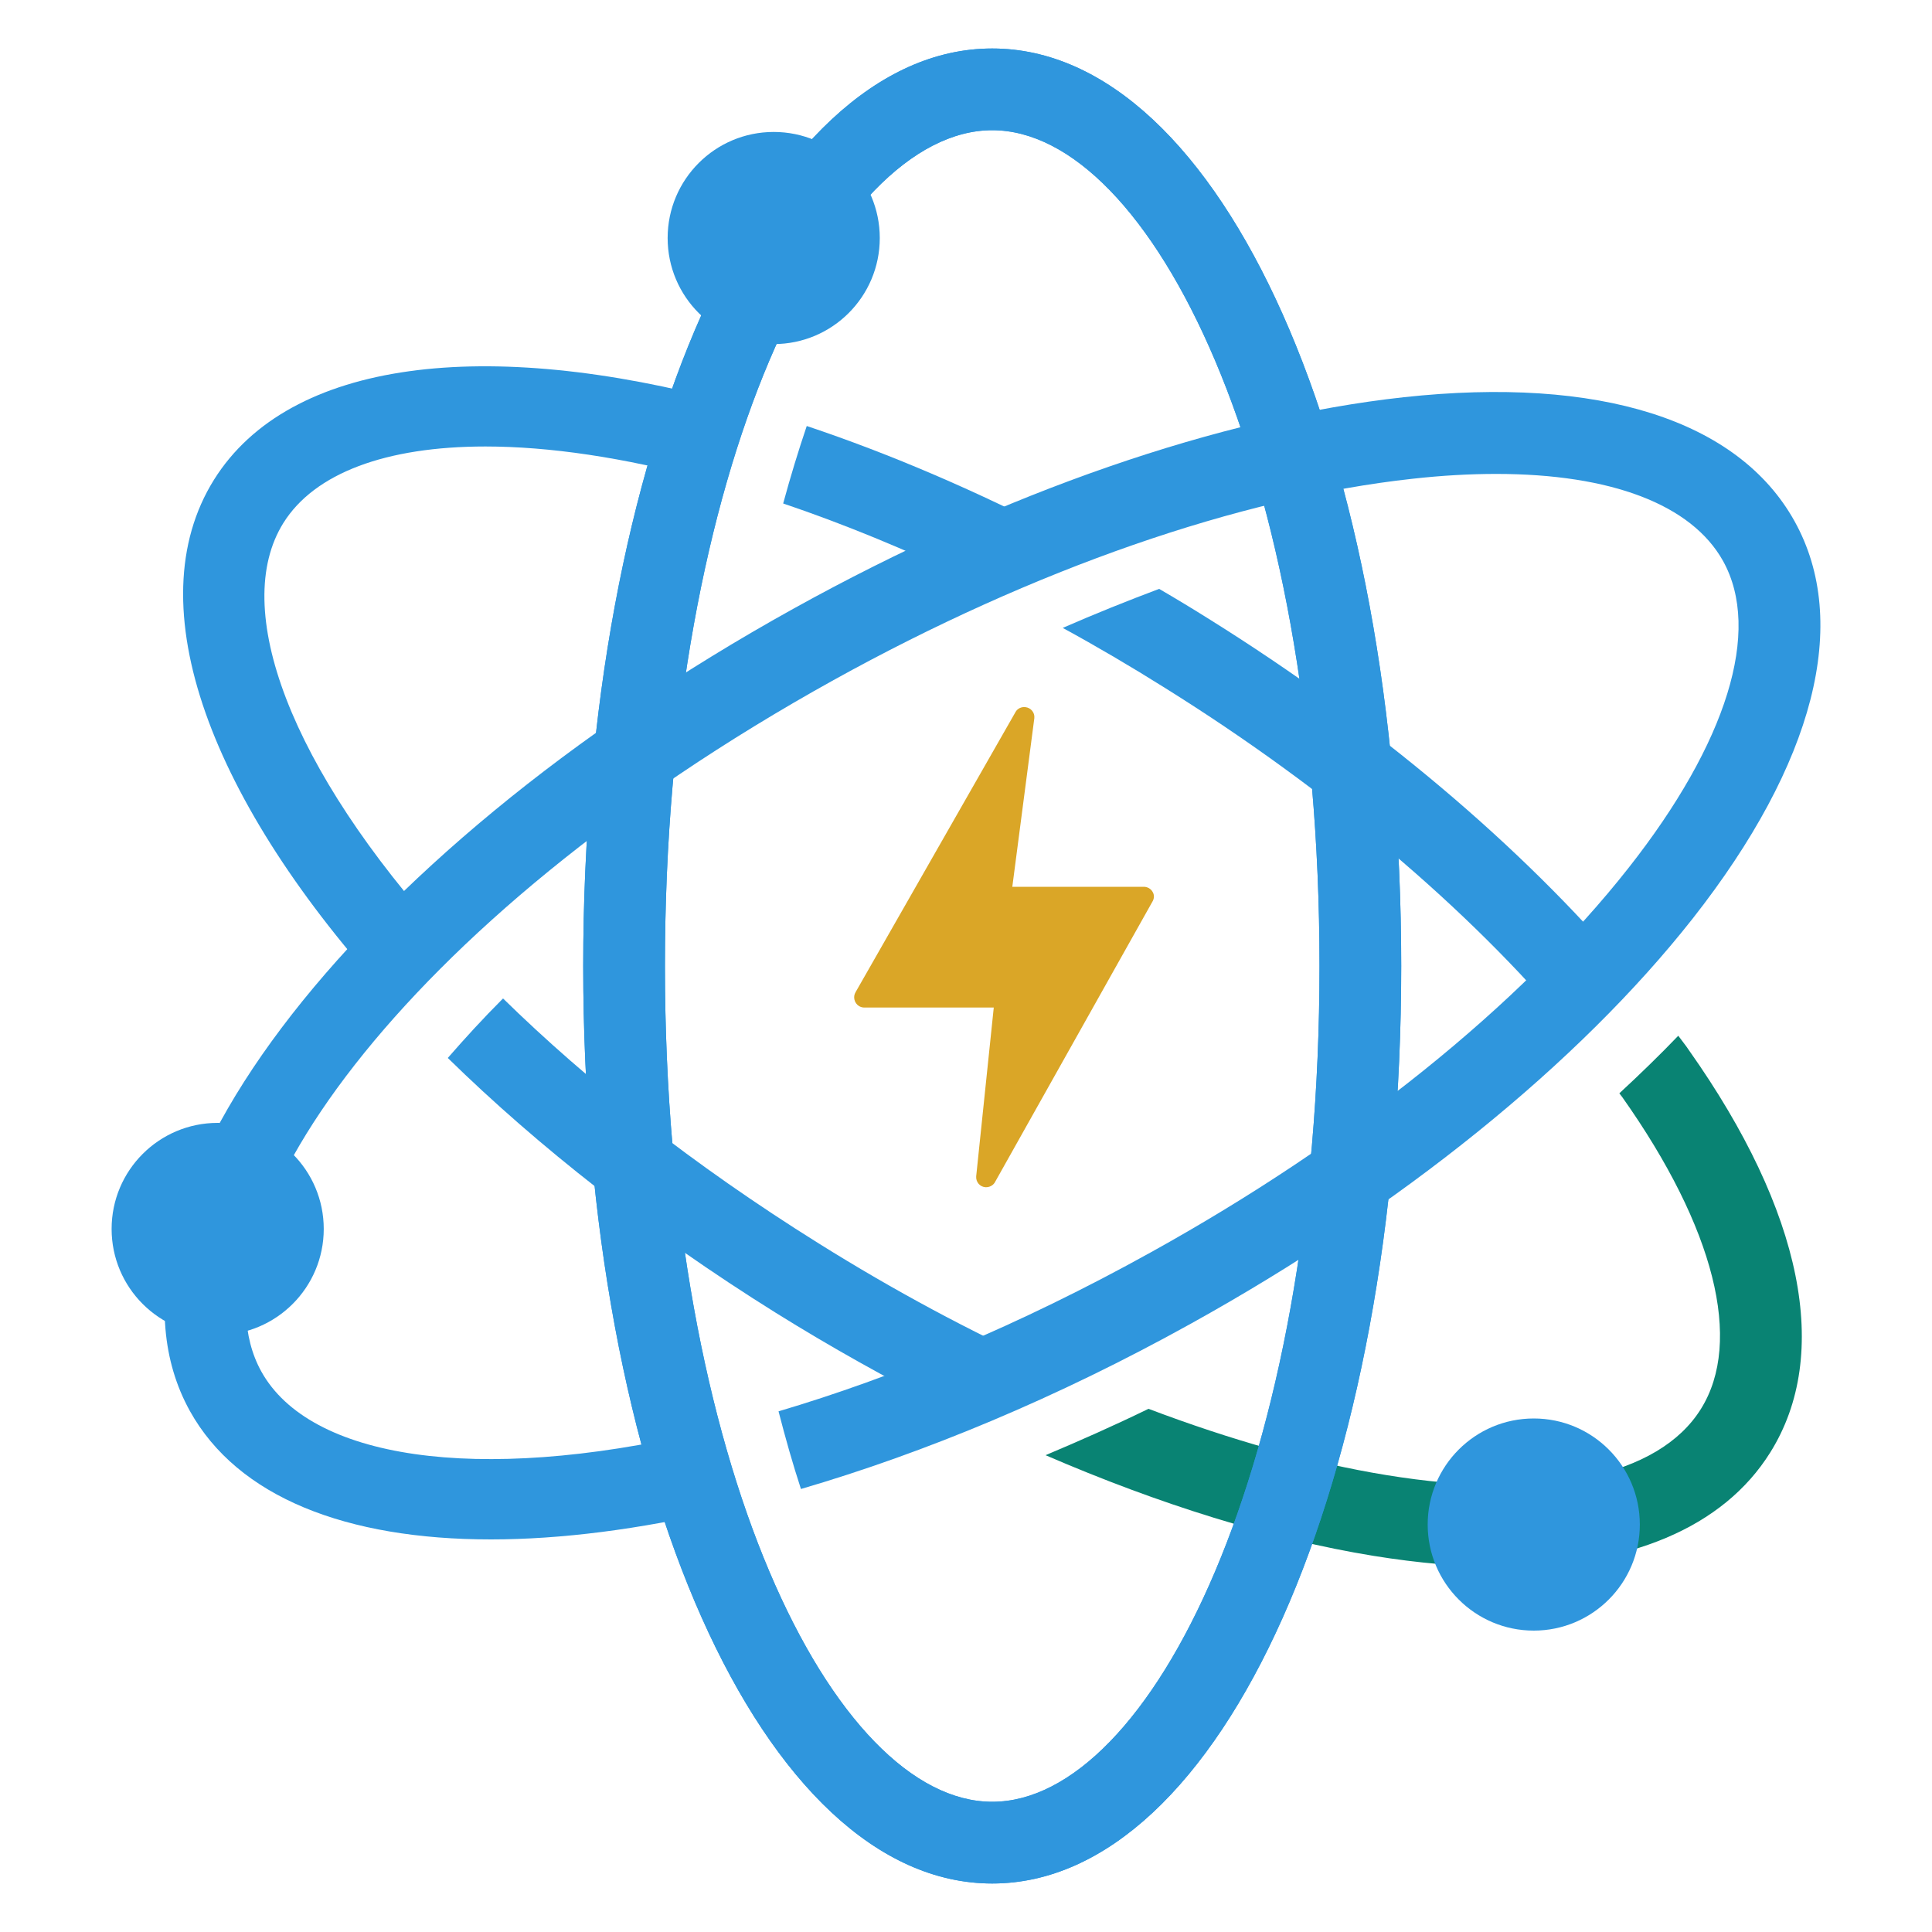
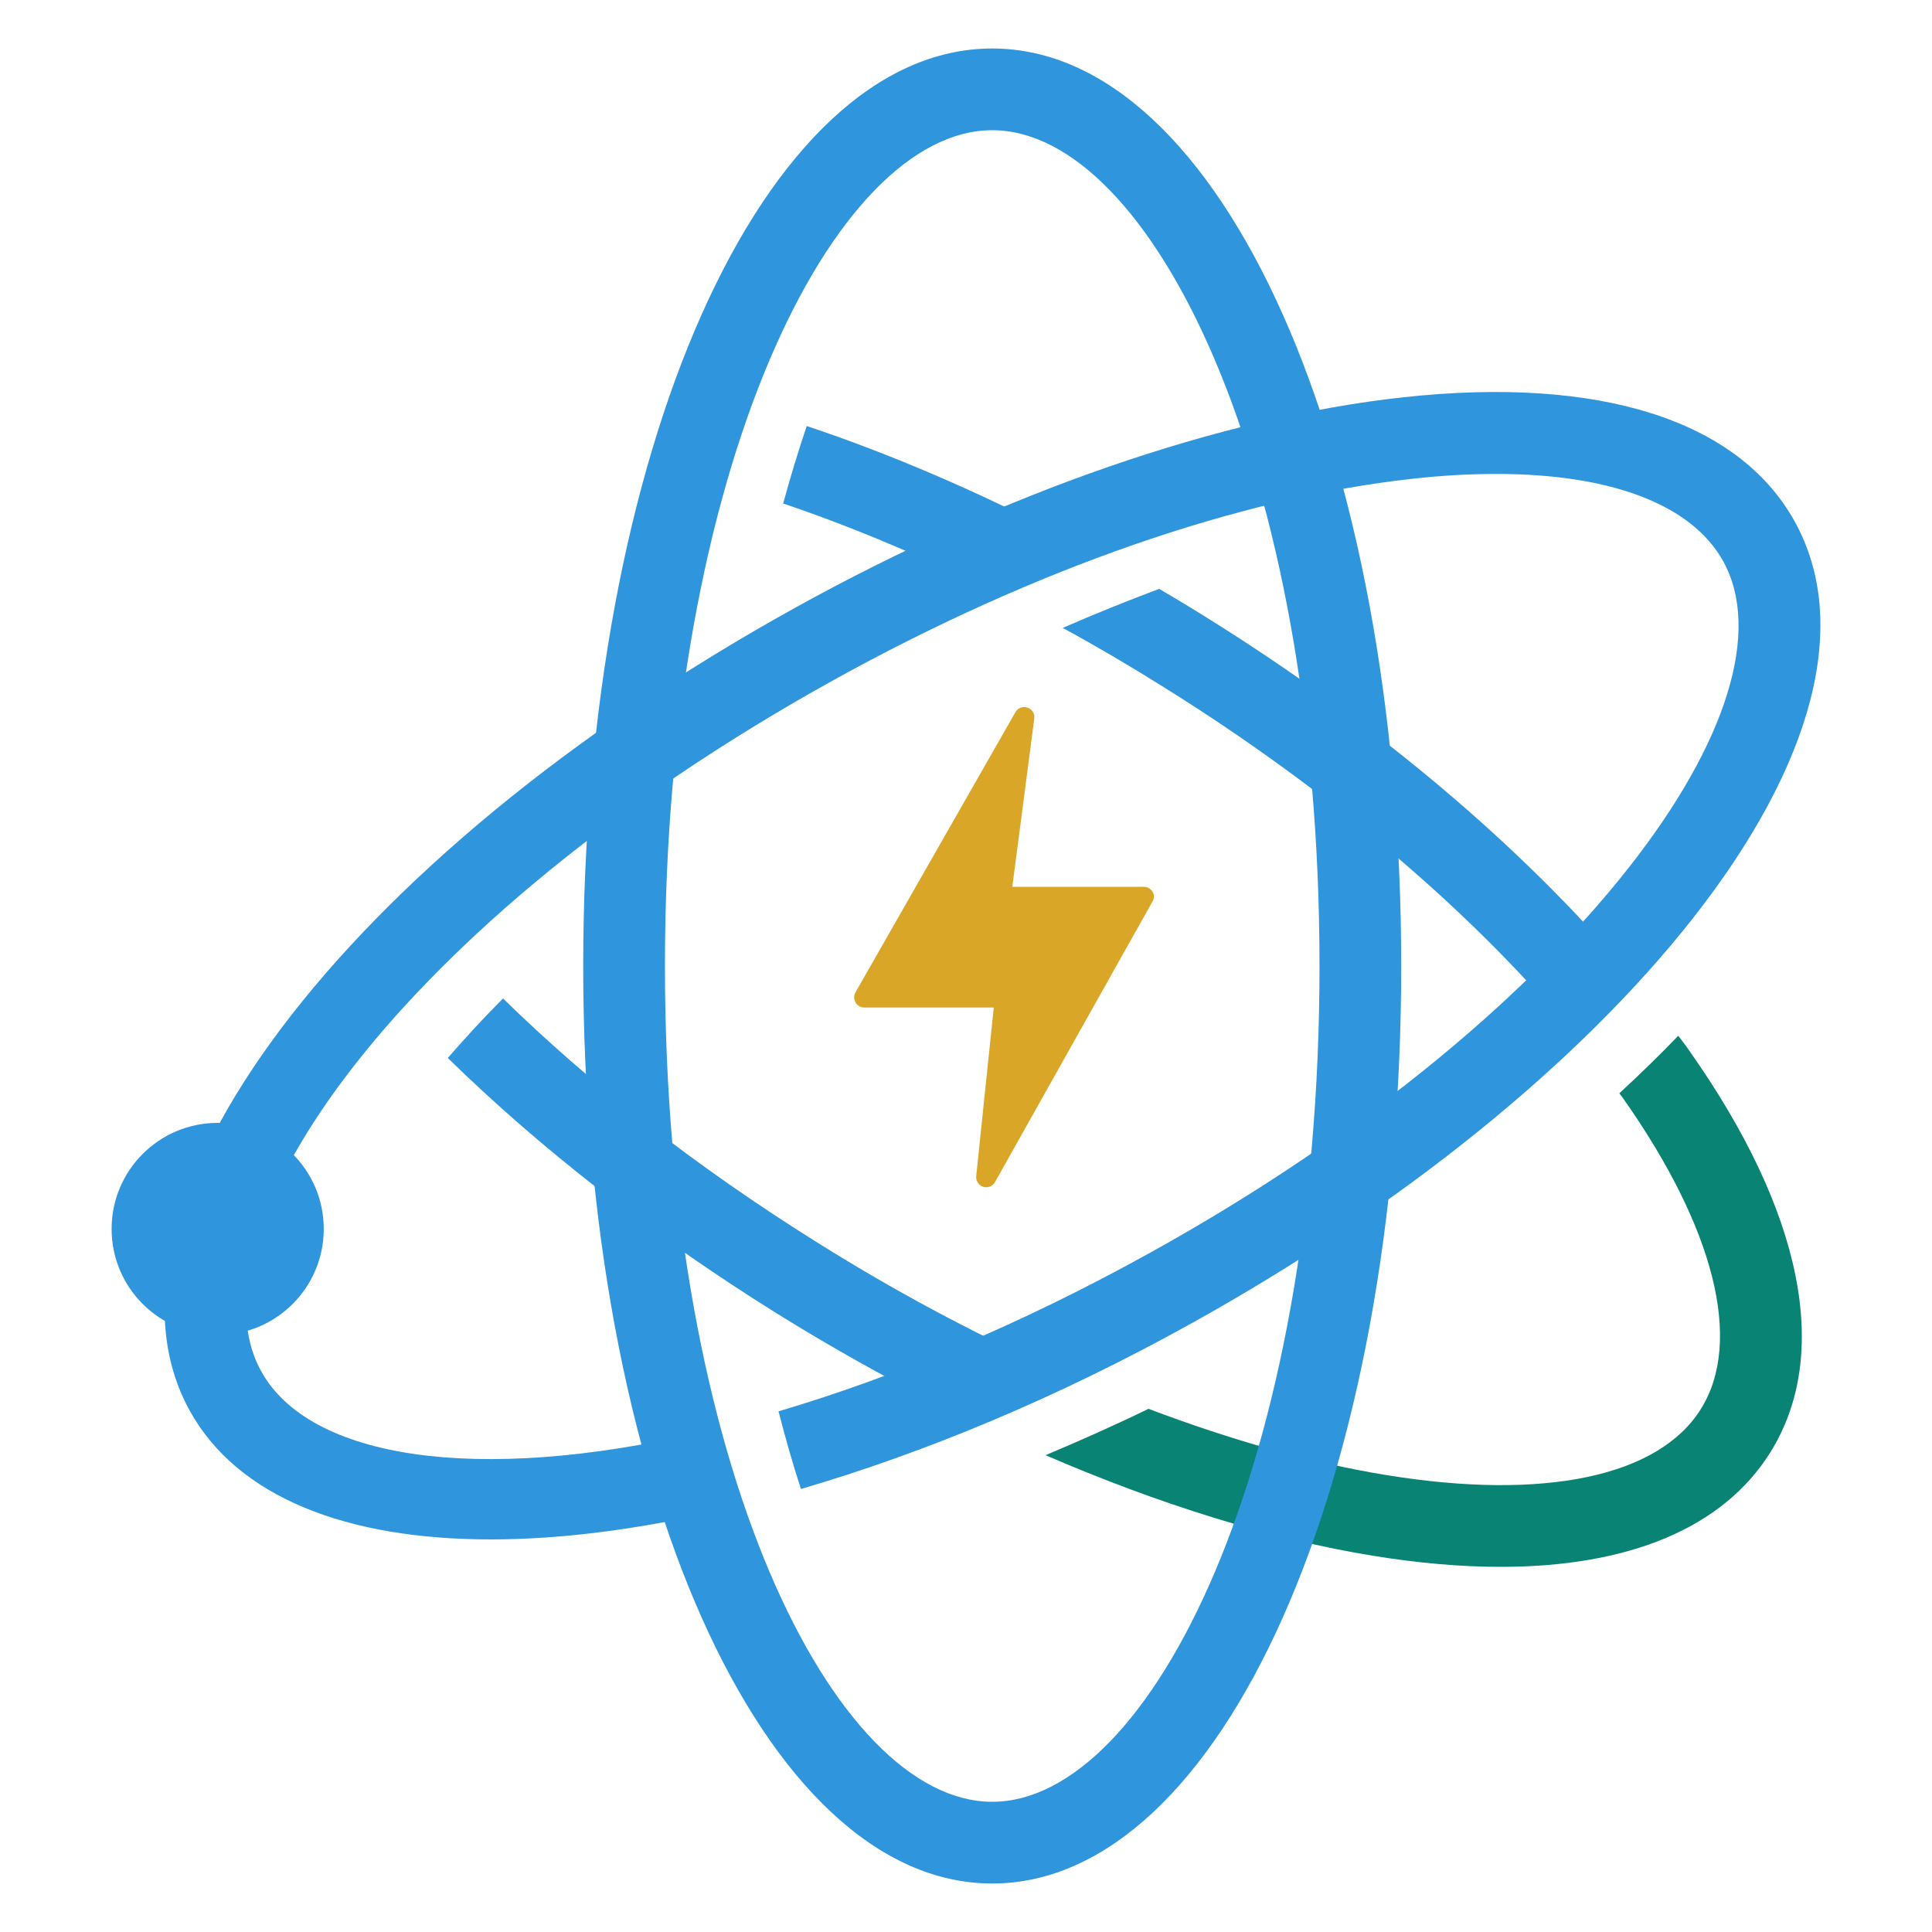
<svg xmlns="http://www.w3.org/2000/svg" width="100" height="100" version="1.1" xml:space="preserve">
  <g>
    <title>Layer 1</title>
    <g id="svg_2">
      <g id="svg_3">
        <g id="svg_4">
          <path class="st0" d="m92.887,26.98c-2.91,-5.24 -10.1,-7.52 -20.23,-6.42c-9.51,1.04 -20.72,4.92 -31.56,10.93c-23.29,12.91 -37.02,31.15 -31.27,41.54c2.48,4.47 8.11,6.65 15.58,6.65c3.62,0 7.68,-0.52 12.01,-1.53c-0.42,-1.29 -0.8,-2.63 -1.16,-4.01c-11.65,2.7 -20.24,1.34 -22.73,-3.15c-3.97,-7.16 6.99,-23.24 29.62,-35.79c10.36,-5.74 21,-9.44 29.97,-10.42c1.52,-0.17 2.97,-0.25 4.32,-0.25c5.94,0 10.12,1.58 11.75,4.51c2,3.61 0.21,9.4 -4.9,15.89c-5.58,7.09 -14.36,14.15 -24.72,19.89c-6.83,3.79 -13.36,6.48 -19.27,8.23c0.36,1.4 0.74,2.74 1.16,4.02c6.39,-1.87 13.25,-4.71 20.17,-8.55c10.84,-6.01 20.07,-13.46 25.99,-20.98c6.3,-8.02 8.18,-15.32 5.27,-20.56z" fill="#2f96dd" id="svg_5" />
        </g>
        <g id="svg_6">
          <path class="st0" d="m81.207,53.24c1.06,-0.99 2.06,-1.98 3.01,-2.98c-5.47,-6.45 -12.96,-12.8 -21.64,-18.22c-0.86,-0.54 -1.72,-1.06 -2.58,-1.56c-1.65,0.62 -3.32,1.29 -4.99,2.02c1.76,0.96 3.53,2 5.33,3.13c8.43,5.27 15.67,11.42 20.87,17.61z" fill="#2f96dd" id="svg_7" />
-           <path class="st0" d="m55.207,27.83c-4.61,-2.4 -9.14,-4.34 -13.45,-5.78c-0.43,1.27 -0.84,2.61 -1.22,4.01c3.08,1.04 6.33,2.37 9.71,3.99c1.65,-0.79 3.3,-1.53 4.96,-2.22z" fill="#2f96dd" id="svg_8" />
+           <path class="st0" d="m55.207,27.83c-4.61,-2.4 -9.14,-4.34 -13.45,-5.78c-0.43,1.27 -0.84,2.61 -1.22,4.01c3.08,1.04 6.33,2.37 9.71,3.99z" fill="#2f96dd" id="svg_8" />
          <path class="st0" d="m42.377,64.36c-6.53,-4.08 -11.98,-8.41 -16.34,-12.68c-1.04,1.04 -1.97,2.06 -2.86,3.08c4.68,4.58 10.4,9.08 16.96,13.18c2.89,1.8 5.81,3.43 8.73,4.9c1.72,-0.64 3.48,-1.35 5.28,-2.15c-3.91,-1.77 -7.87,-3.89 -11.77,-6.33z" fill="#2f96dd" id="svg_9" />
          <path class="st0" d="m86.867,53.61c-0.96,1 -1.98,1.99 -3.05,2.98c0.05,0.07 0.11,0.14 0.16,0.21c4.77,6.75 6.25,12.63 4.06,16.13c-2.18,3.5 -8.11,4.75 -16.28,3.42c-3.87,-0.63 -8.03,-1.81 -12.31,-3.43c-1.79,0.87 -3.57,1.66 -5.33,2.4c5.9,2.55 11.68,4.35 16.97,5.21c2.35,0.38 4.56,0.57 6.59,0.57c6.66,0 11.52,-2.03 13.95,-5.92c3.18,-5.08 1.69,-12.47 -4.2,-20.81c-0.17,-0.26 -0.38,-0.51 -0.56,-0.76z" fill="#098373" id="svg_10" />
-           <path class="st0" d="m23.127,48.69c-8.15,-8.96 -11.2,-17.23 -8.46,-21.62c1.61,-2.58 5.31,-3.96 10.46,-3.96c3.27,0 7.14,0.56 11.41,1.72c0.38,-1.38 0.78,-2.72 1.22,-3.99c-12.57,-3.4 -22.77,-2.26 -26.68,3.99c-4.06,6.5 -0.17,16.71 9.18,26.92c0.9,-1.02 1.86,-2.04 2.87,-3.06z" fill="#2f96dd" id="svg_11" />
        </g>
        <g id="svg_12">
          <path class="st0" d="m51.357,97.49c-11.87,0 -21.17,-20.86 -21.17,-47.49c0,-26.63 9.3,-47.49 21.17,-47.49s21.17,20.86 21.17,47.49c0,26.63 -9.3,47.49 -21.17,47.49zm0,-90.75c-8.18,0 -16.94,17.38 -16.94,43.26c0,25.88 8.76,43.26 16.94,43.26c8.18,0 16.94,-17.38 16.94,-43.26c0,-25.88 -8.76,-43.26 -16.94,-43.26z" fill="#2f96dd" id="svg_13" />
        </g>
        <g id="svg_14">
-           <path class="st0" d="m51.357,97.49c-11.87,0 -21.17,-20.86 -21.17,-47.49c0,-26.63 9.3,-47.49 21.17,-47.49s21.17,20.86 21.17,47.49c0,26.63 -9.3,47.49 -21.17,47.49zm0,-90.75c-8.18,0 -16.94,17.38 -16.94,43.26c0,25.88 8.76,43.26 16.94,43.26c8.18,0 16.94,-17.38 16.94,-43.26c0,-25.88 -8.76,-43.26 -16.94,-43.26z" fill="#2f96dd" id="svg_15" />
-         </g>
-         <circle class="st0" cx="40.047" cy="12.32" r="5.49" fill="#2f96dd" id="svg_16" />
+           </g>
        <circle class="st0" cx="11.267" cy="63.61" r="5.49" fill="#2f96dd" id="svg_17" />
-         <circle class="st0" cx="79.387" cy="78.91" r="5.49" fill="#2f96dd" id="svg_18" />
        <path class="st1" d="m59.657,46.16c-0.09,-0.16 -0.27,-0.26 -0.45,-0.26l-6.81,0l1.14,-8.73c0.03,-0.29 -0.18,-0.54 -0.47,-0.57c-0.2,-0.02 -0.39,0.07 -0.49,0.23l-8.29,14.52c-0.15,0.24 -0.07,0.57 0.17,0.72c0.08,0.05 0.18,0.08 0.27,0.08l6.71,0l-0.91,8.74c-0.02,0.29 0.19,0.54 0.48,0.56c0.19,0.01 0.38,-0.08 0.48,-0.24l8.15,-14.52c0.11,-0.17 0.12,-0.37 0.02,-0.53l0,0z" fill="#DAA627" id="svg_19" />
      </g>
    </g>
  </g>
</svg>